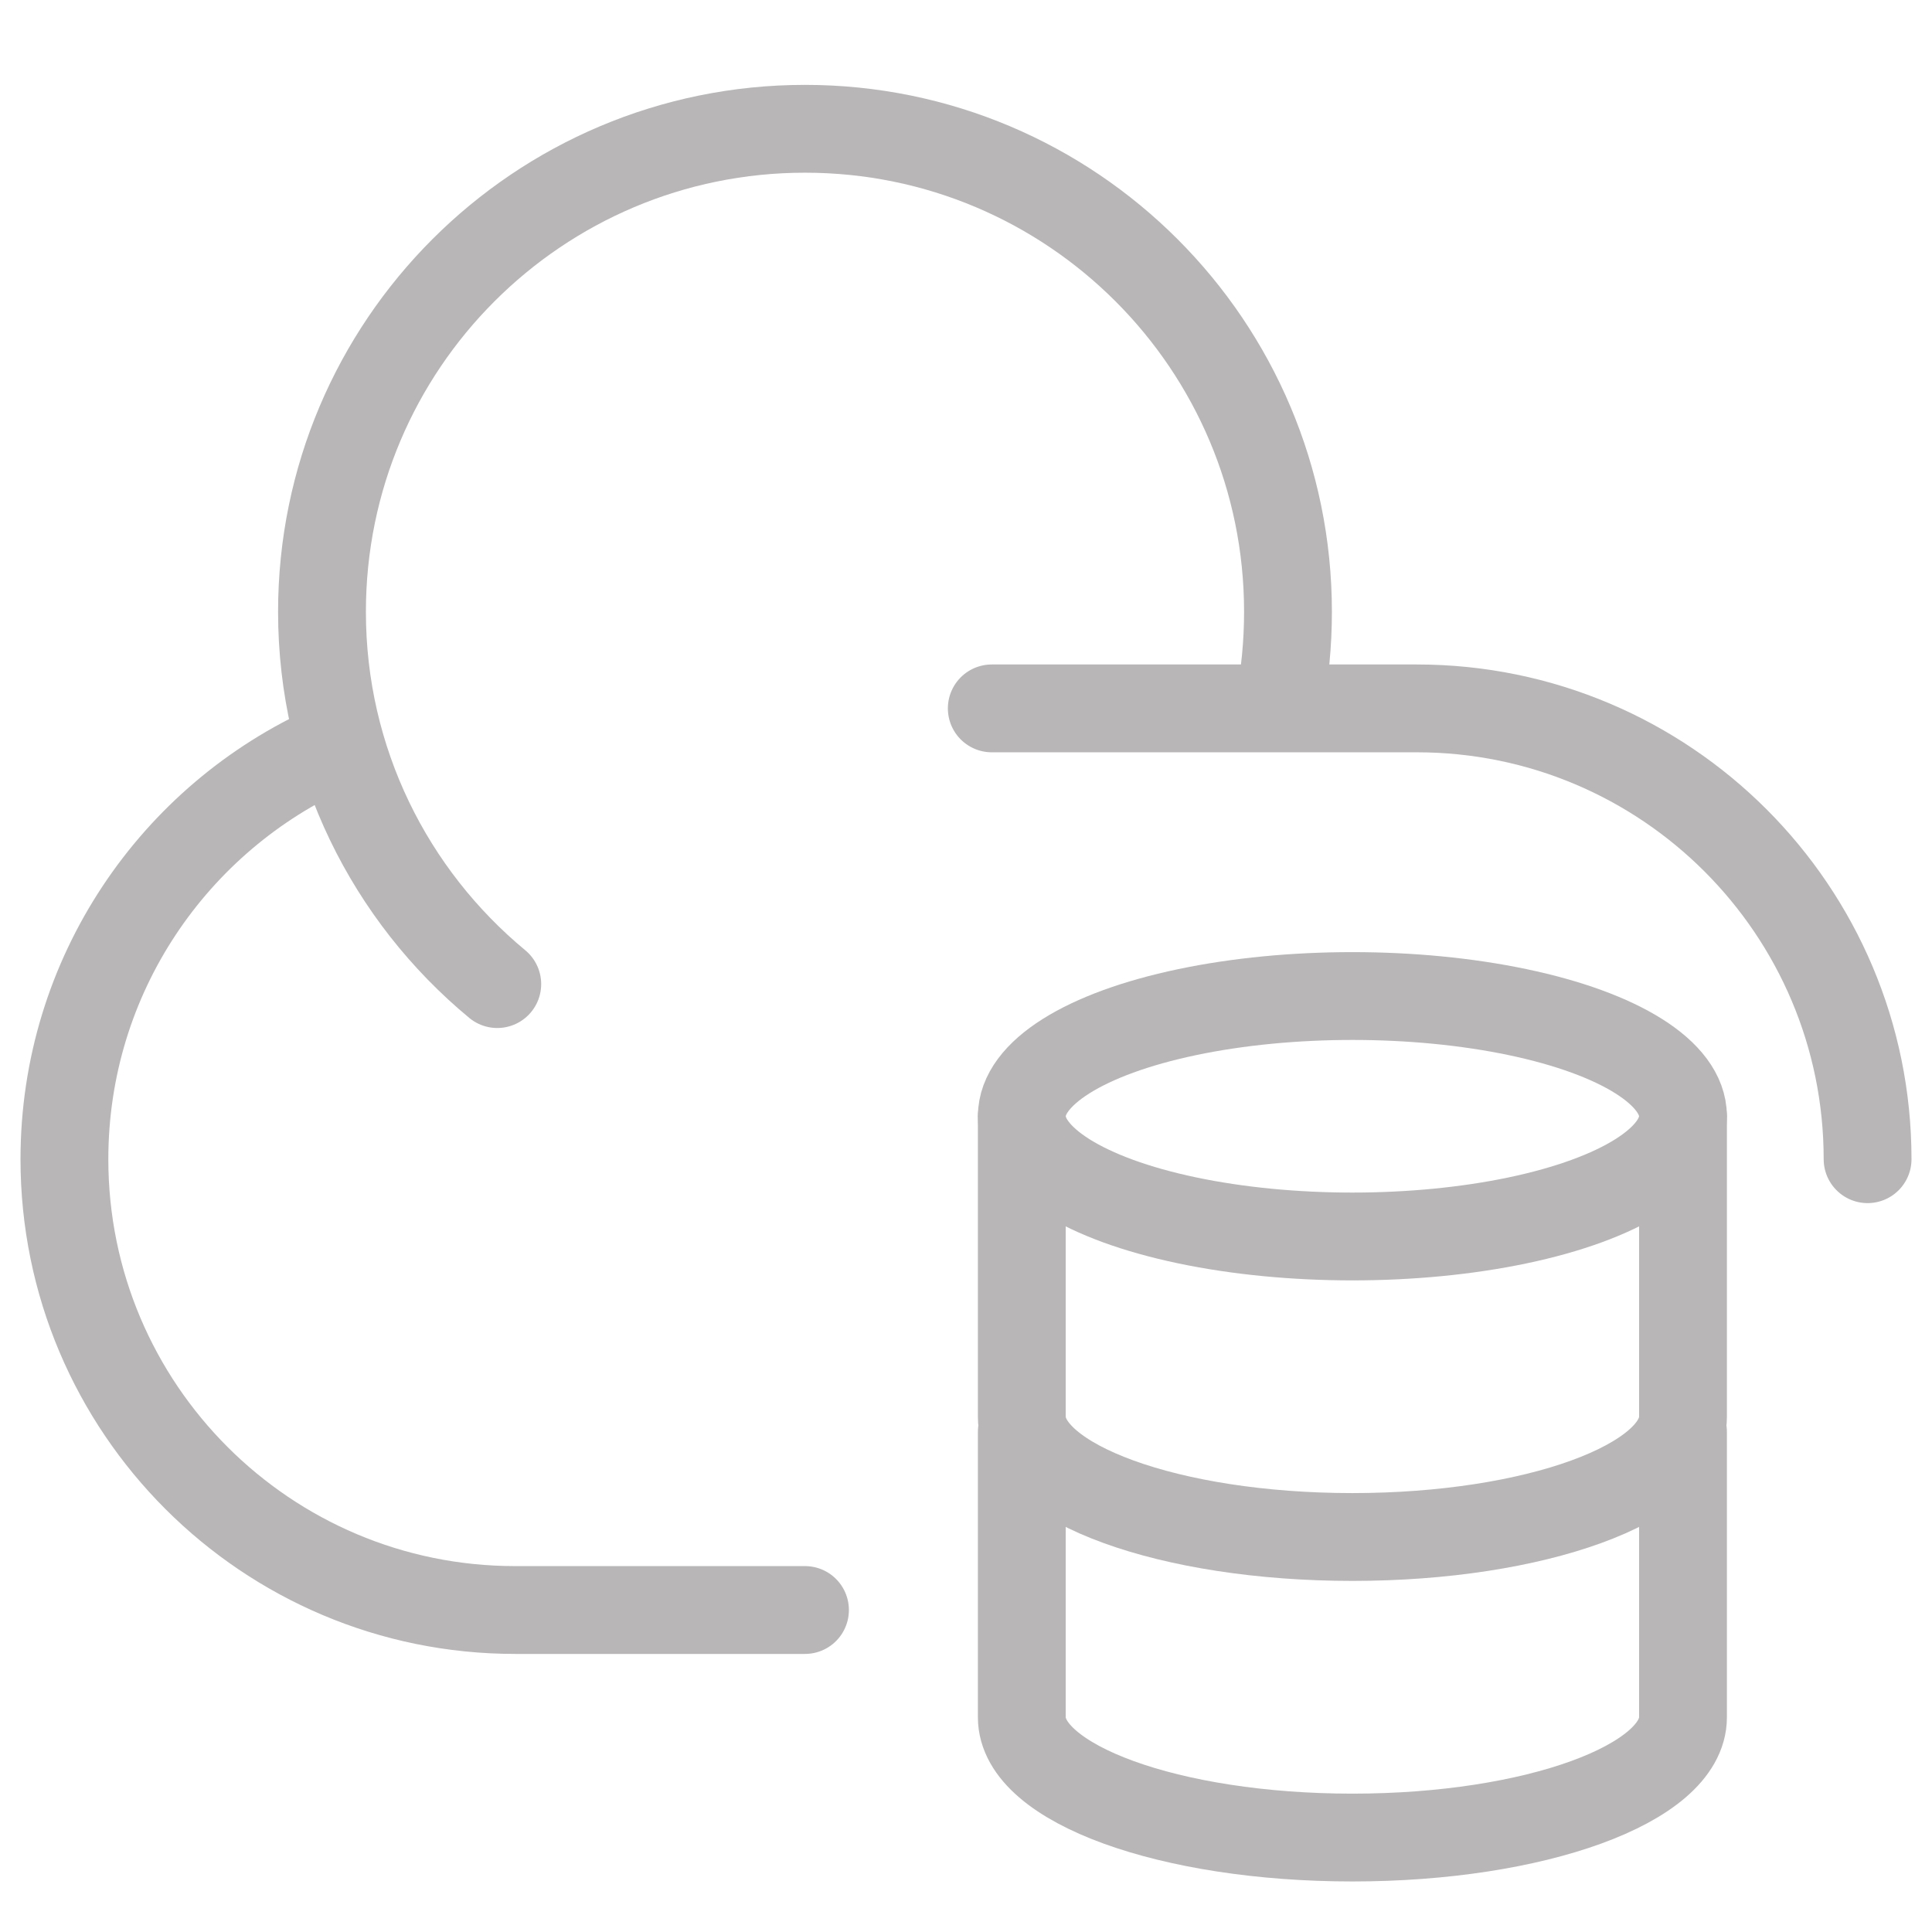
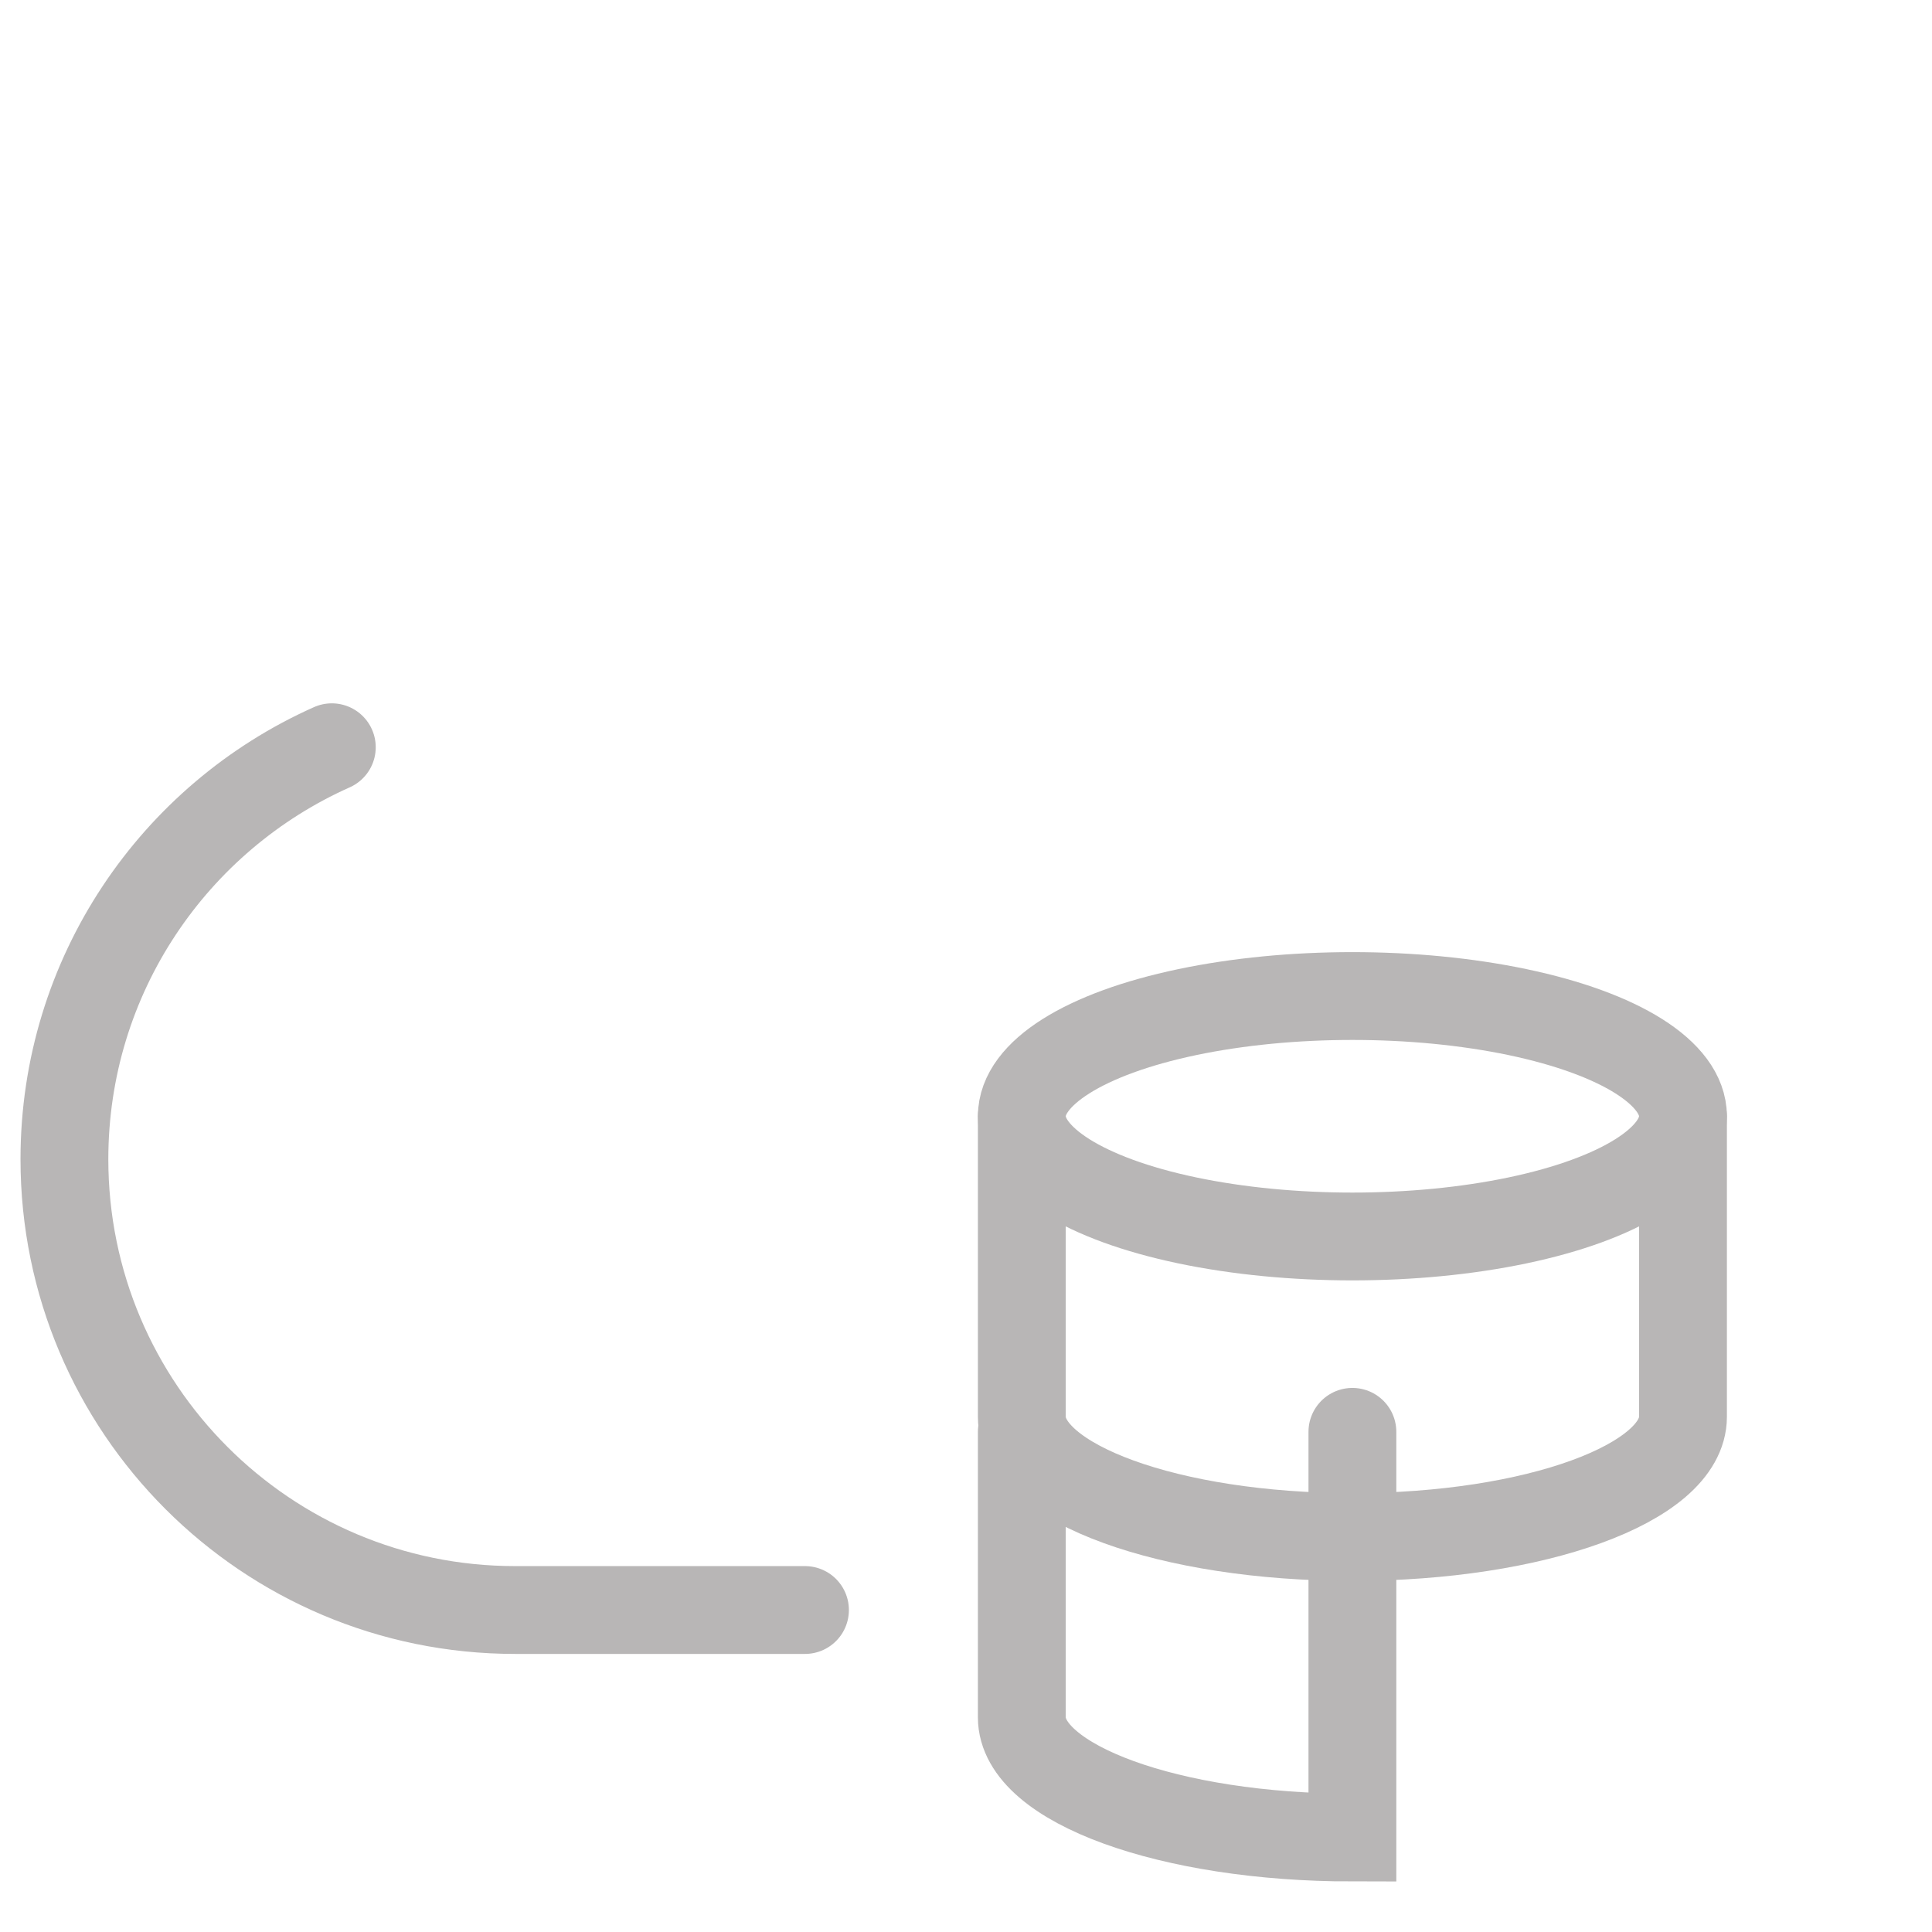
<svg xmlns="http://www.w3.org/2000/svg" width="44" height="44" viewBox="0 0 44 44" fill="none">
  <g clip-path="url(#clip0_1155_4377)">
    <path d="M18.333 36.667H11.733C6.063 36.667 1.467 32.07 1.467 26.4C1.467 22.217 3.968 18.618 7.557 17.018" stroke="#B8B6B6" stroke-width="2" stroke-linecap="round" />
-     <path d="M22.587 16.133H32.267C37.937 16.133 42.533 20.73 42.533 26.4" stroke="#B8B6B6" stroke-width="2" stroke-linecap="round" />
-     <path d="M29.13 16.047C29.264 15.363 29.333 14.656 29.333 13.933C29.333 7.858 24.409 2.933 18.333 2.933C12.258 2.933 7.333 7.858 7.333 13.933C7.333 17.345 8.887 20.394 11.325 22.412" stroke="#B8B6B6" stroke-width="2" stroke-linecap="round" />
    <ellipse cx="30.8" cy="25.422" rx="7.529" ry="2.738" stroke="#B8B6B6" stroke-width="2" stroke-linecap="round" />
-     <path d="M23.271 32.609V39.111C23.271 40.623 26.642 41.849 30.8 41.849C34.958 41.849 38.329 40.623 38.329 39.111V32.609" stroke="#B8B6B6" stroke-width="2" stroke-linecap="round" />
+     <path d="M23.271 32.609V39.111C23.271 40.623 26.642 41.849 30.8 41.849V32.609" stroke="#B8B6B6" stroke-width="2" stroke-linecap="round" />
    <path d="M23.271 25.422V32.267C23.271 33.779 26.642 35.004 30.8 35.004C34.958 35.004 38.329 33.779 38.329 32.267V25.422" stroke="#B8B6B6" stroke-width="2" stroke-linecap="round" />
  </g>
  <defs>
    <clipPath id="clip0_1155_4377">
      <rect width="44" height="44" fill="white" />
    </clipPath>
  </defs>
</svg>